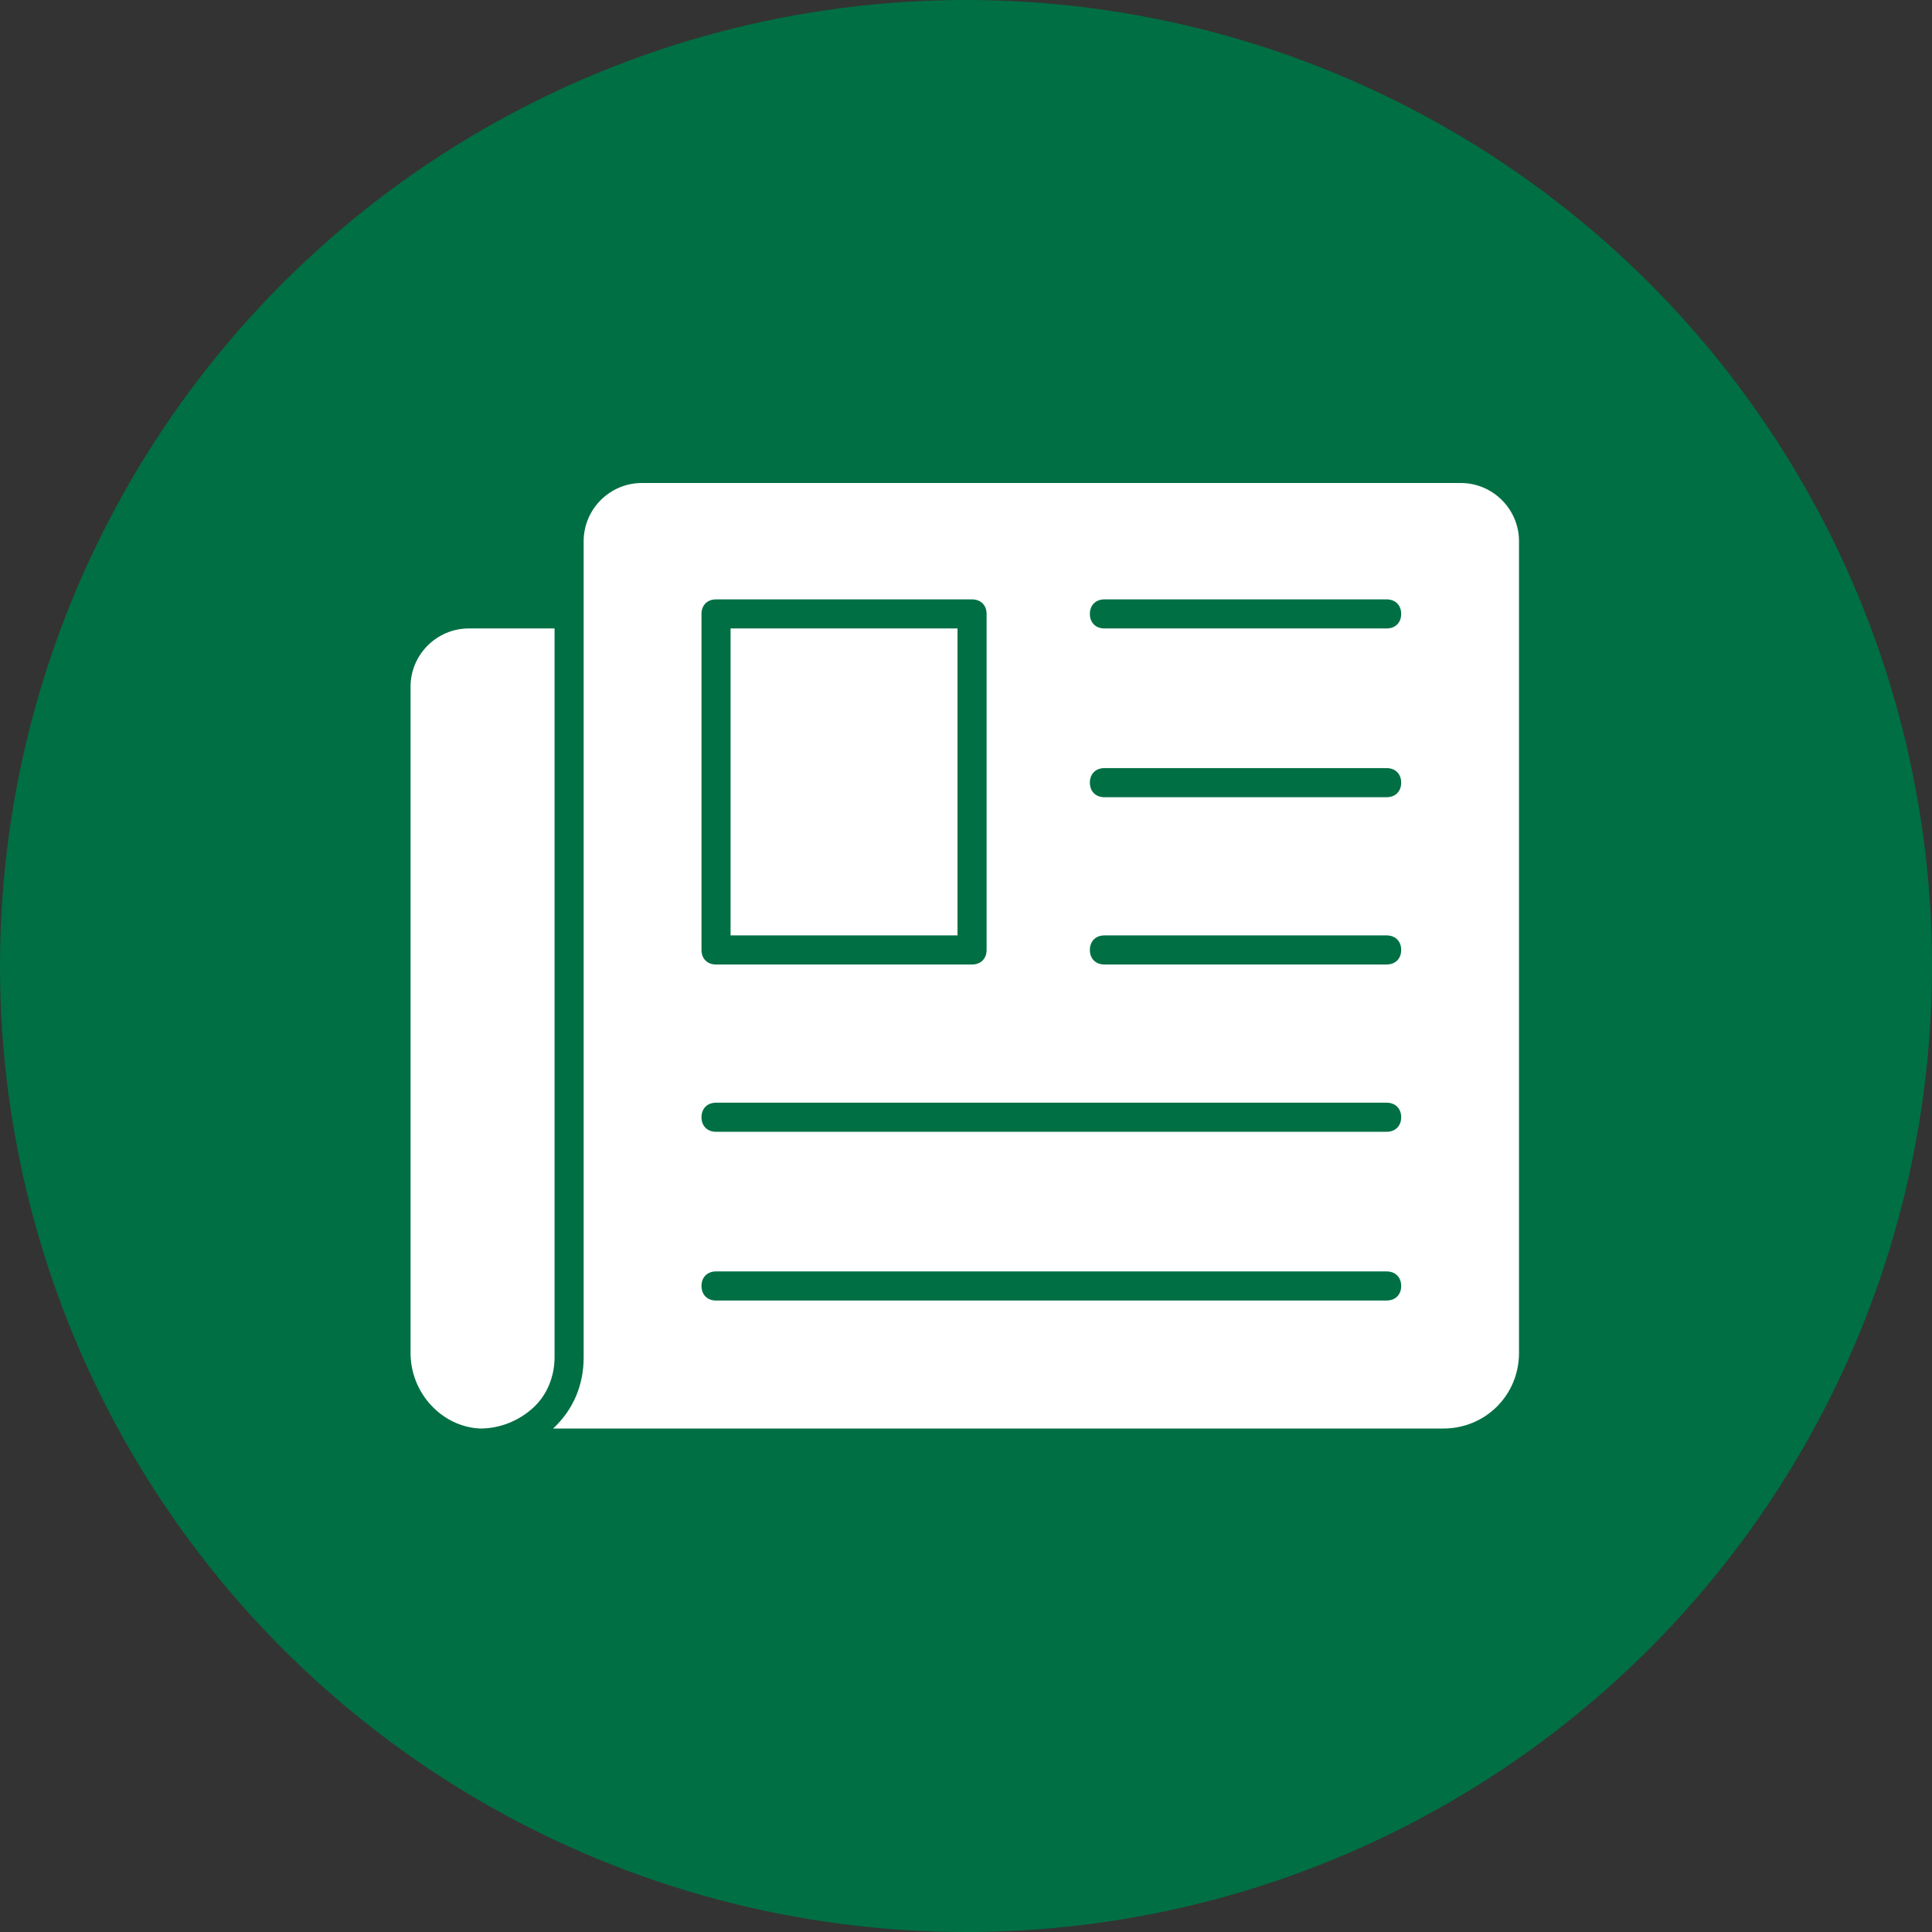
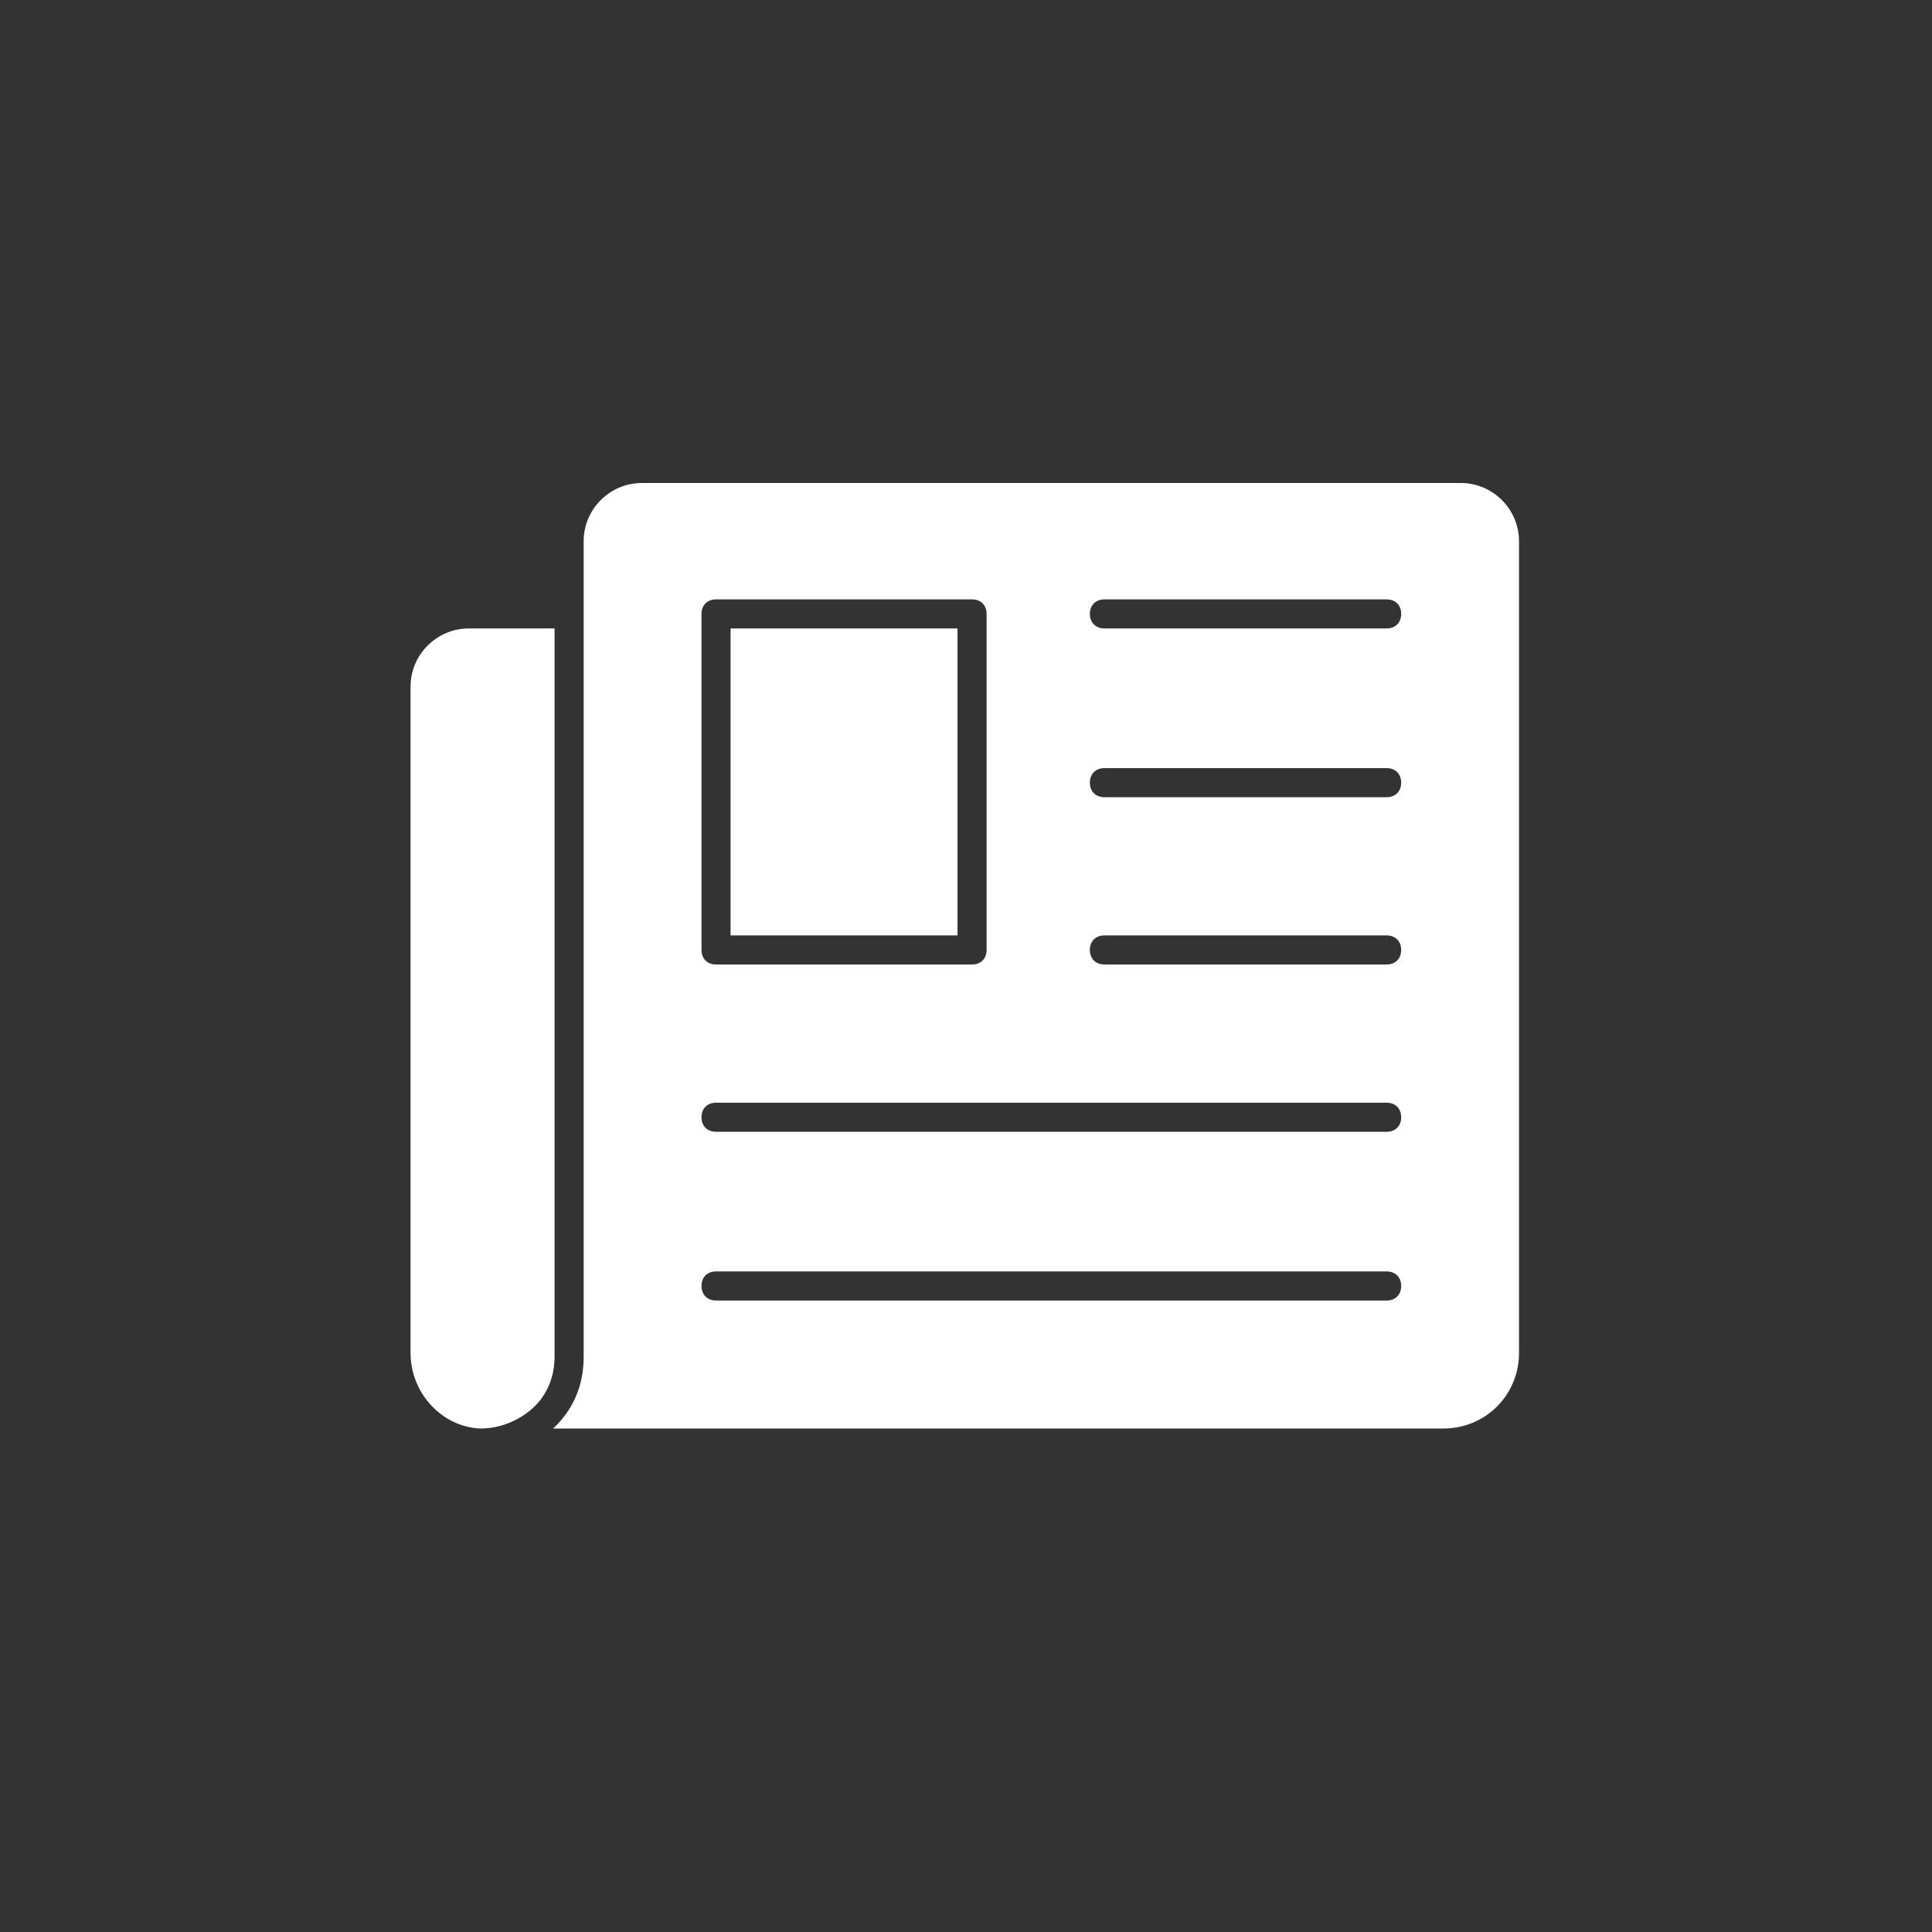
<svg xmlns="http://www.w3.org/2000/svg" width="80px" height="80px" viewBox="0 0 80 80" version="1.1">
  <rect x="0" y="0" width="80" height="80" fill="#333333" stroke="none" />
  <title>icon-edicola</title>
  <g id="edicola" stroke="none" stroke-width="1" fill="none" fill-rule="evenodd">
-     <circle id="Oval" fill="#006F44" cx="40" cy="40" r="40" />
    <path d="M60.489,20 C61.814,20 62.899,21.084 62.899,22.409 L62.899,22.409 L62.899,56.02 C62.899,57.767 61.513,59.152 59.766,59.152 L59.766,59.152 L22.903,59.152 C23.746,58.369 24.168,57.345 24.168,56.201 L24.168,56.201 L24.168,22.409 C24.168,21.084 25.252,20 26.577,20 L26.577,20 Z M22.963,26.023 L22.963,56.201 C22.963,56.984 22.662,57.767 22.06,58.309 C21.457,58.851 20.674,59.152 19.891,59.152 C18.325,59.092 17,57.707 17,56.02 L17,56.02 L17,28.433 C17,27.108 18.084,26.023 19.409,26.023 L19.409,26.023 L22.963,26.023 Z M57.417,52.647 L29.649,52.647 C29.288,52.647 29.047,52.888 29.047,53.249 C29.047,53.611 29.288,53.852 29.649,53.852 L29.649,53.852 L57.417,53.852 C57.779,53.852 58.02,53.611 58.02,53.249 C58.02,52.888 57.779,52.647 57.417,52.647 L57.417,52.647 Z M57.417,45.66 L29.649,45.66 C29.288,45.66 29.047,45.901 29.047,46.262 C29.047,46.624 29.288,46.865 29.649,46.865 L29.649,46.865 L57.417,46.865 C57.779,46.865 58.02,46.624 58.02,46.262 C58.02,45.901 57.779,45.66 57.417,45.66 L57.417,45.66 Z M57.417,38.733 L45.732,38.733 C45.37,38.733 45.129,38.974 45.129,39.335 C45.129,39.697 45.37,39.938 45.732,39.938 L45.732,39.938 L57.417,39.938 C57.779,39.938 58.02,39.697 58.02,39.335 C58.02,38.974 57.779,38.733 57.417,38.733 L57.417,38.733 Z M40.25,24.819 L29.649,24.819 C29.288,24.819 29.047,25.06 29.047,25.421 L29.047,25.421 L29.047,39.335 C29.047,39.697 29.288,39.938 29.649,39.938 L29.649,39.938 L40.25,39.938 C40.612,39.938 40.853,39.697 40.853,39.335 L40.853,39.335 L40.853,25.421 C40.853,25.06 40.612,24.819 40.25,24.819 L40.25,24.819 Z M39.648,26.023 L39.648,38.733 L30.252,38.733 L30.252,26.023 L39.648,26.023 Z M57.417,31.806 L45.732,31.806 C45.37,31.806 45.129,32.047 45.129,32.408 C45.129,32.77 45.37,33.011 45.732,33.011 L45.732,33.011 L57.417,33.011 C57.779,33.011 58.02,32.77 58.02,32.408 C58.02,32.047 57.779,31.806 57.417,31.806 L57.417,31.806 Z M57.417,24.819 L45.732,24.819 C45.37,24.819 45.129,25.06 45.129,25.421 C45.129,25.782 45.37,26.023 45.732,26.023 L45.732,26.023 L57.417,26.023 C57.779,26.023 58.02,25.782 58.02,25.421 C58.02,25.06 57.779,24.819 57.417,24.819 L57.417,24.819 Z" id="Combined-Shape" fill="#FFFFFF" fill-rule="nonzero" />
  </g>
</svg>